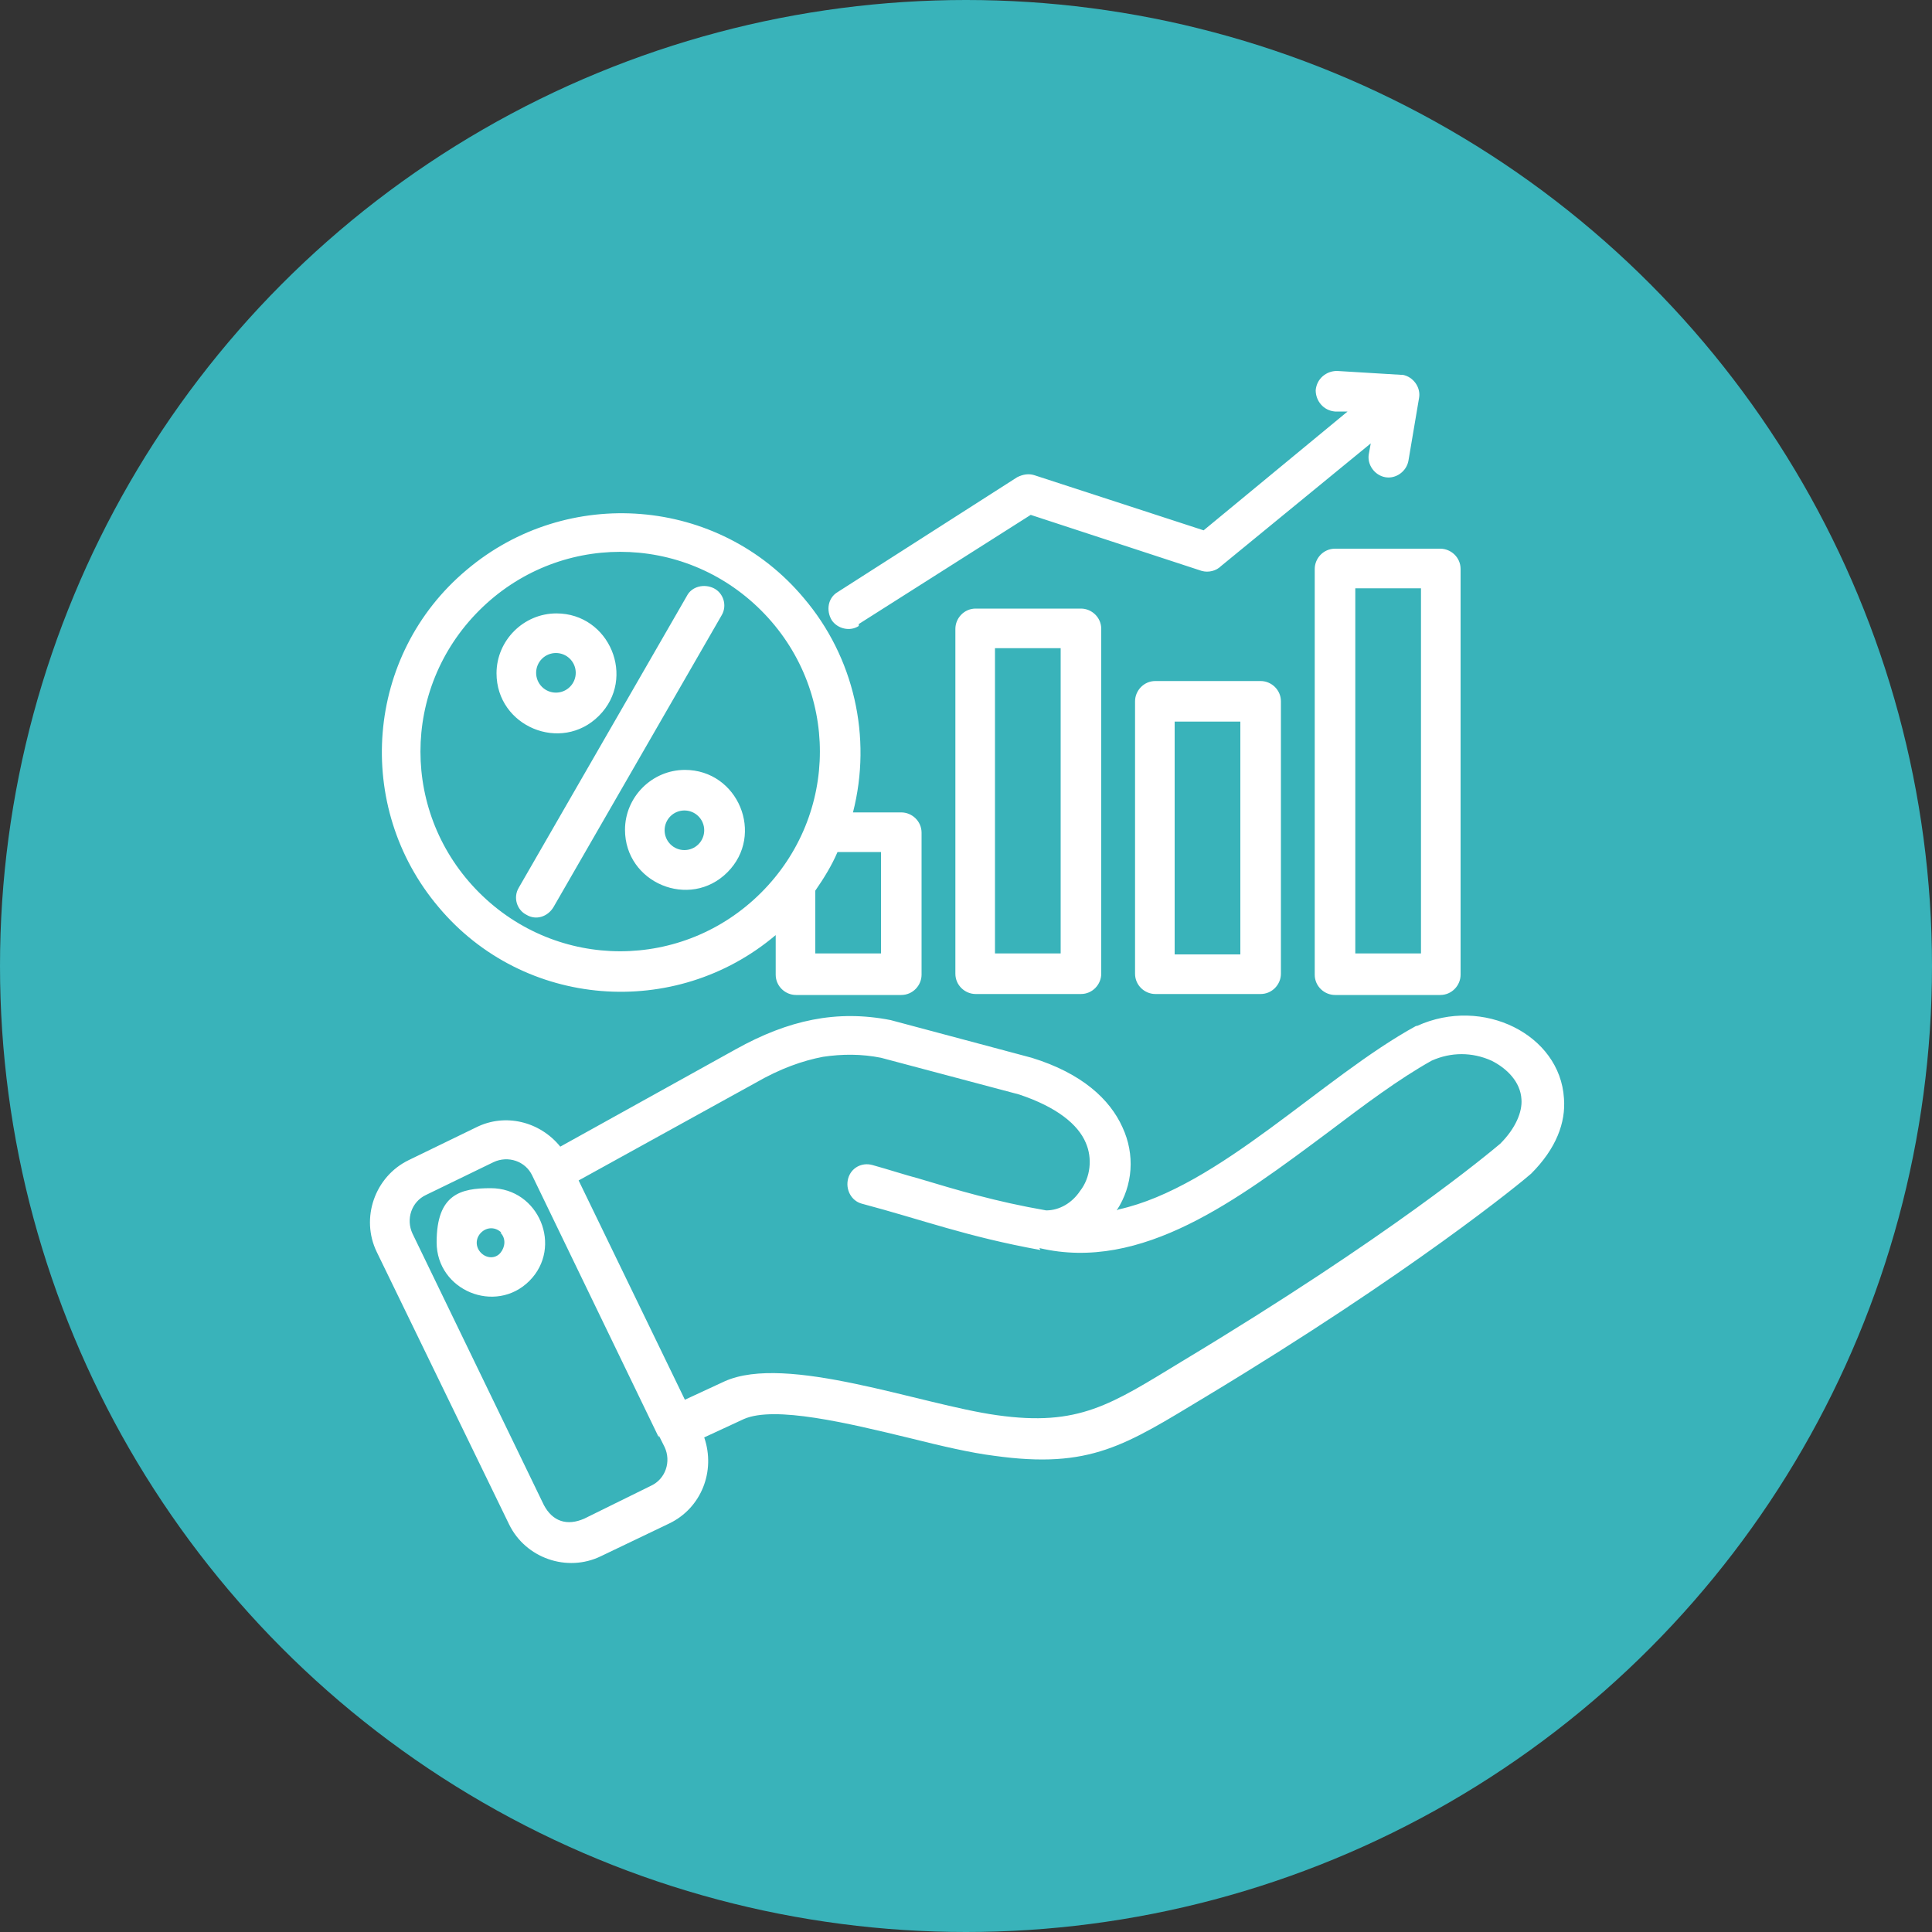
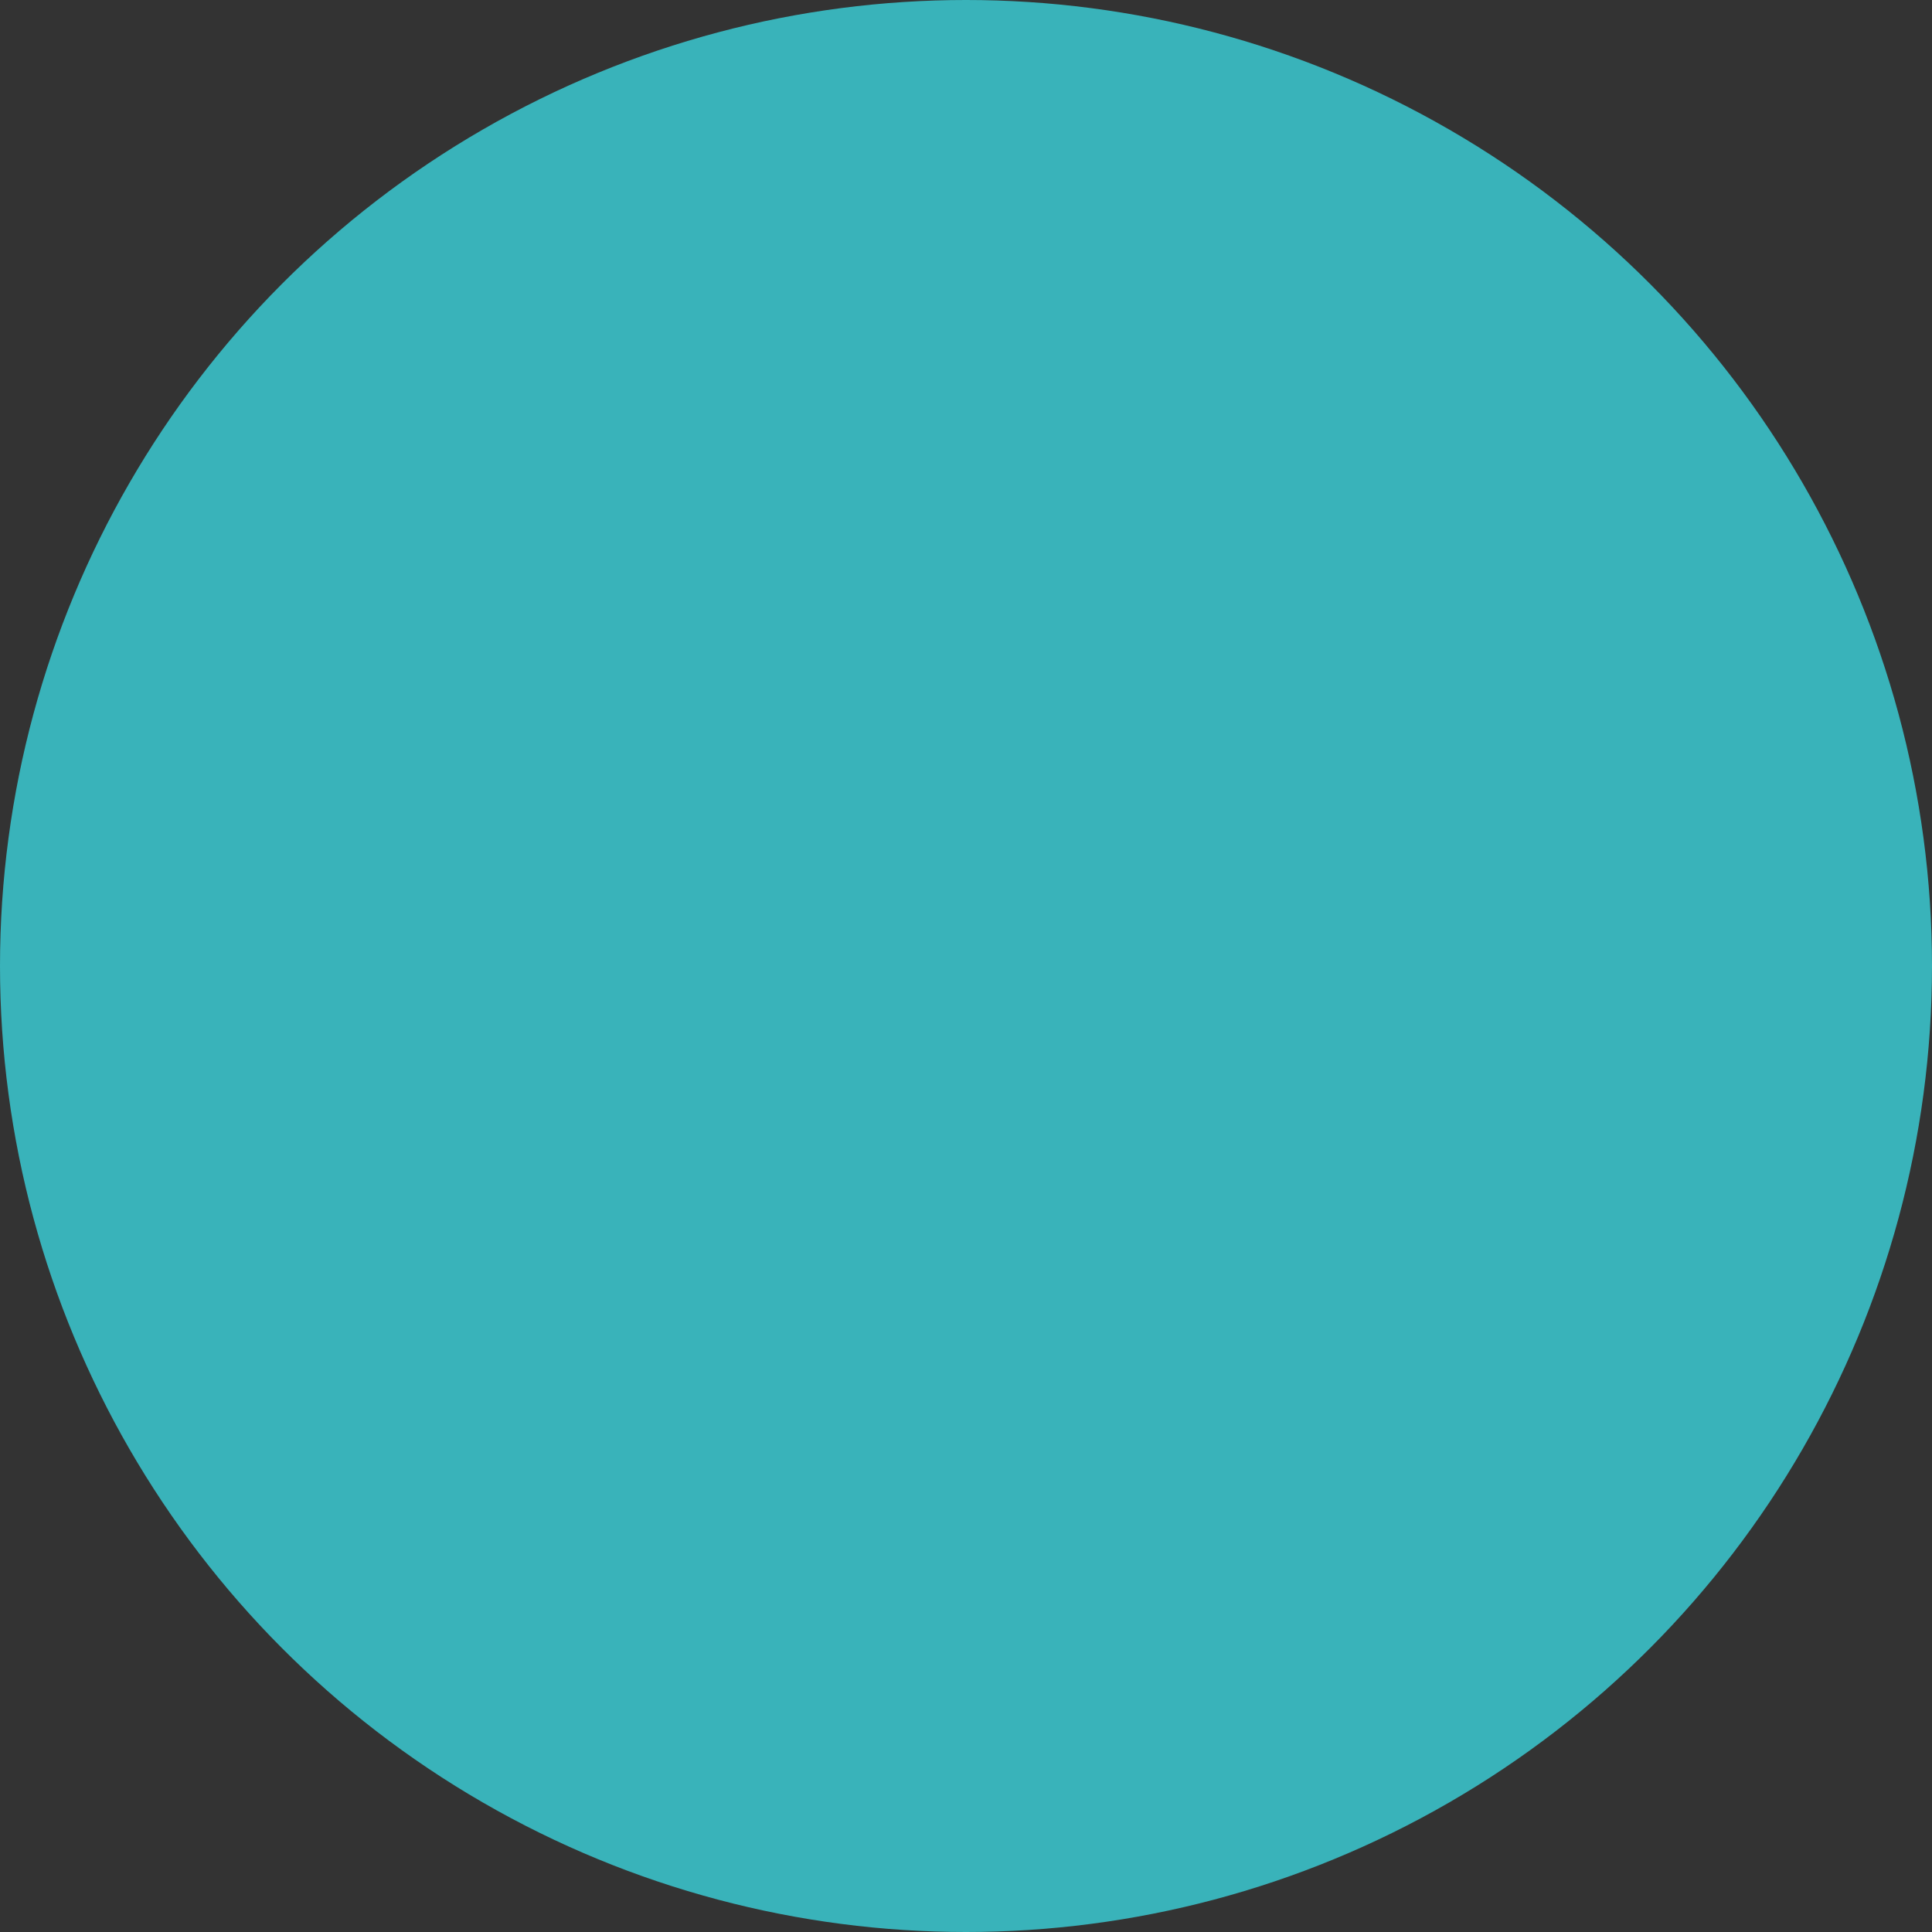
<svg xmlns="http://www.w3.org/2000/svg" id="Layer_1" version="1.1" viewBox="0 0 200 200">
  <rect x="0" y="0" width="200" height="200" fill="#333333" stroke="none" />
  <defs>
    <style>
      .st0 {
        fill: #fff;
        fill-rule: evenodd;
      }

      .st1 {
        fill: #39b3ba;
      }
    </style>
  </defs>
  <circle class="st1" cx="100" cy="100" r="100" />
-   <path class="st0" d="M88.2,84.1h5.1c1.1,0,2.1.9,2.1,2.1v14.7c0,1.1-.9,2.1-2.1,2.1h-10.9c-1.1,0-2.1-.9-2.1-2.1v-4.1c-10.4,8.8-26.1,7.6-34.9-2.9-8.8-10.4-7.6-26.1,2.9-34.9,10.4-8.8,26.1-7.6,34.9,2.9,5.2,6.1,7.1,14.4,5.1,22.2h0ZM138.2,56.8h10.9c1.1,0,2.1.9,2.1,2.1v42c0,1.1-.9,2.1-2.1,2.1h-10.9c-1.1,0-2.1-.9-2.1-2.1v-42c0-1.1.9-2.1,2.1-2.1ZM147.1,60.9h-6.8v37.8h6.8v-37.8ZM88.9,64.6l17.8-11.3,17.7,5.8c.7.2,1.5,0,2-.5l15.5-12.7-.2,1.1c-.2,1.1.6,2.2,1.7,2.4,1.1.2,2.2-.6,2.4-1.7l1.1-6.5c.2-1.1-.6-2.2-1.7-2.4,0,0-.1,0-.2,0l-6.6-.4c-1.1,0-2.1.8-2.2,2,0,1.1.8,2.1,2,2.2h1.3c0,0-14.9,12.3-14.9,12.3l-17.5-5.7h0c-.6-.2-1.2-.1-1.8.2l-18.6,11.9c-1,.6-1.2,1.9-.6,2.9.6.9,1.9,1.2,2.8.6h0ZM119.6,70.5h10.9c1.1,0,2.1.9,2.1,2.1v28.2c0,1.1-.9,2.1-2.1,2.1h-10.9c-1.1,0-2.1-.9-2.1-2.1v-28.2c0-1.1.9-2.1,2.1-2.1ZM128.4,74.7h-6.8v24.1h6.8v-24.1ZM101,63h10.9c1.1,0,2.1.9,2.1,2.1v35.7c0,1.1-.9,2.1-2.1,2.1h-10.9c-1.1,0-2.1-.9-2.1-2.1v-35.7c0-1.1.9-2.1,2.1-2.1ZM109.8,67.1h-6.8v31.6h6.8v-31.6ZM50.8,123c5,0,7.5,6.1,4,9.6s-9.6,1-9.6-4,2.5-5.6,5.6-5.6h0ZM51.9,127.6c-.6-.6-1.5-.6-2.1,0-.6.6-.6,1.5,0,2.1.6.6,1.5.6,2,0s.6-1.5,0-2.1h0ZM107.7,129.4c-7.7-1.4-12.1-3.1-18.5-4.8-1.1-.3-1.7-1.5-1.4-2.6.3-1.1,1.4-1.7,2.5-1.4,1.8.5,3.3,1,4.8,1.4,4,1.2,8,2.4,13.2,3.3,1.4,0,2.7-.8,3.5-2,1.1-1.4,1.3-3.4.6-5-.8-1.9-3-3.7-6.9-5l-14.3-3.8c-2-.4-4-.4-6-.1-2.1.4-4.4,1.2-7,2.7l-18.3,10.1,11,22.7,4.1-1.9c6.4-2.9,20.3,2.4,28.2,3.5,8.5,1.2,11.8-1.1,19.2-5.6,21.6-13,31.7-21.5,32.9-22.5,1.6-1.6,2.3-3.3,2.2-4.6-.1-1.8-1.5-3.2-3.1-4-2-.9-4.2-.9-6.2,0-3.4,1.9-7,4.6-10.7,7.4-9.4,7-19.3,14.5-29.9,12h0ZM115.6,125.3c1.7-2.6,1.9-5.8.6-8.6-1.3-2.9-4.2-5.6-9.4-7.2l-14.6-3.9c-5.6-1.1-10.6,0-16,3l-18.2,10.1c-2.1-2.6-5.7-3.5-8.7-2l-7,3.4c-3.5,1.7-5,6-3.3,9.5l13.7,28.2c1.7,3.5,6,5,9.5,3.3l7.1-3.4c3.3-1.6,4.8-5.4,3.6-8.9l4.1-1.9c3.2-1.4,10.7.4,17.3,2,3.2.8,6.2,1.5,8.6,1.8,10,1.4,13.6-1.1,21.9-6.1,21.4-12.9,32.8-22.3,33.7-23.1,2.6-2.6,3.6-5.3,3.4-7.8-.4-6.6-8.4-10.6-15.2-7.5h0s0,0-.1,0c-9.7,5.3-20.4,16.7-30.8,19h0ZM68.2,148.8l-13.1-27.1c-.7-1.5-2.5-2.1-4-1.4l-7,3.4c-1.5.7-2.1,2.5-1.4,4l13.6,28.1c.9,1.7,2.4,2.2,4.2,1.4l6.9-3.4c1.5-.7,2.1-2.5,1.4-4l-.6-1.2h0ZM71.1,61.7l-17.4,30.2c-.6,1-.2,2.3.8,2.8,1,.6,2.2.2,2.8-.8l17.4-30.2c.6-1,.2-2.3-.8-2.8s-2.3-.2-2.8.8h0ZM70.9,79.7c-3.4,0-6.2,2.8-6.2,6.2,0,5.5,6.7,8.3,10.6,4.4,3.9-3.9,1.1-10.6-4.4-10.6ZM72.3,84.5c-.8-.8-2.1-.8-2.9,0s-.8,2.1,0,2.9,2.1.8,2.9,0,.8-2.1,0-2.9ZM57.6,63.5c-3.4,0-6.2,2.8-6.2,6.2,0,5.5,6.7,8.3,10.6,4.4s1.1-10.6-4.4-10.6ZM59,68.2c-.8-.8-2.1-.8-2.9,0s-.8,2.1,0,2.9,2.1.8,2.9,0,.8-2.1,0-2.9ZM84.4,92.2v6.5h6.8v-10.5h-4.5c-.6,1.4-1.4,2.7-2.3,4h0ZM78.8,63.2c-8.1-8.1-21.1-8.1-29.2,0-8.1,8.1-8.1,21.1,0,29.2,8.1,8.1,21.1,8.1,29.2,0s8.1-21.1,0-29.2Z" />
</svg>